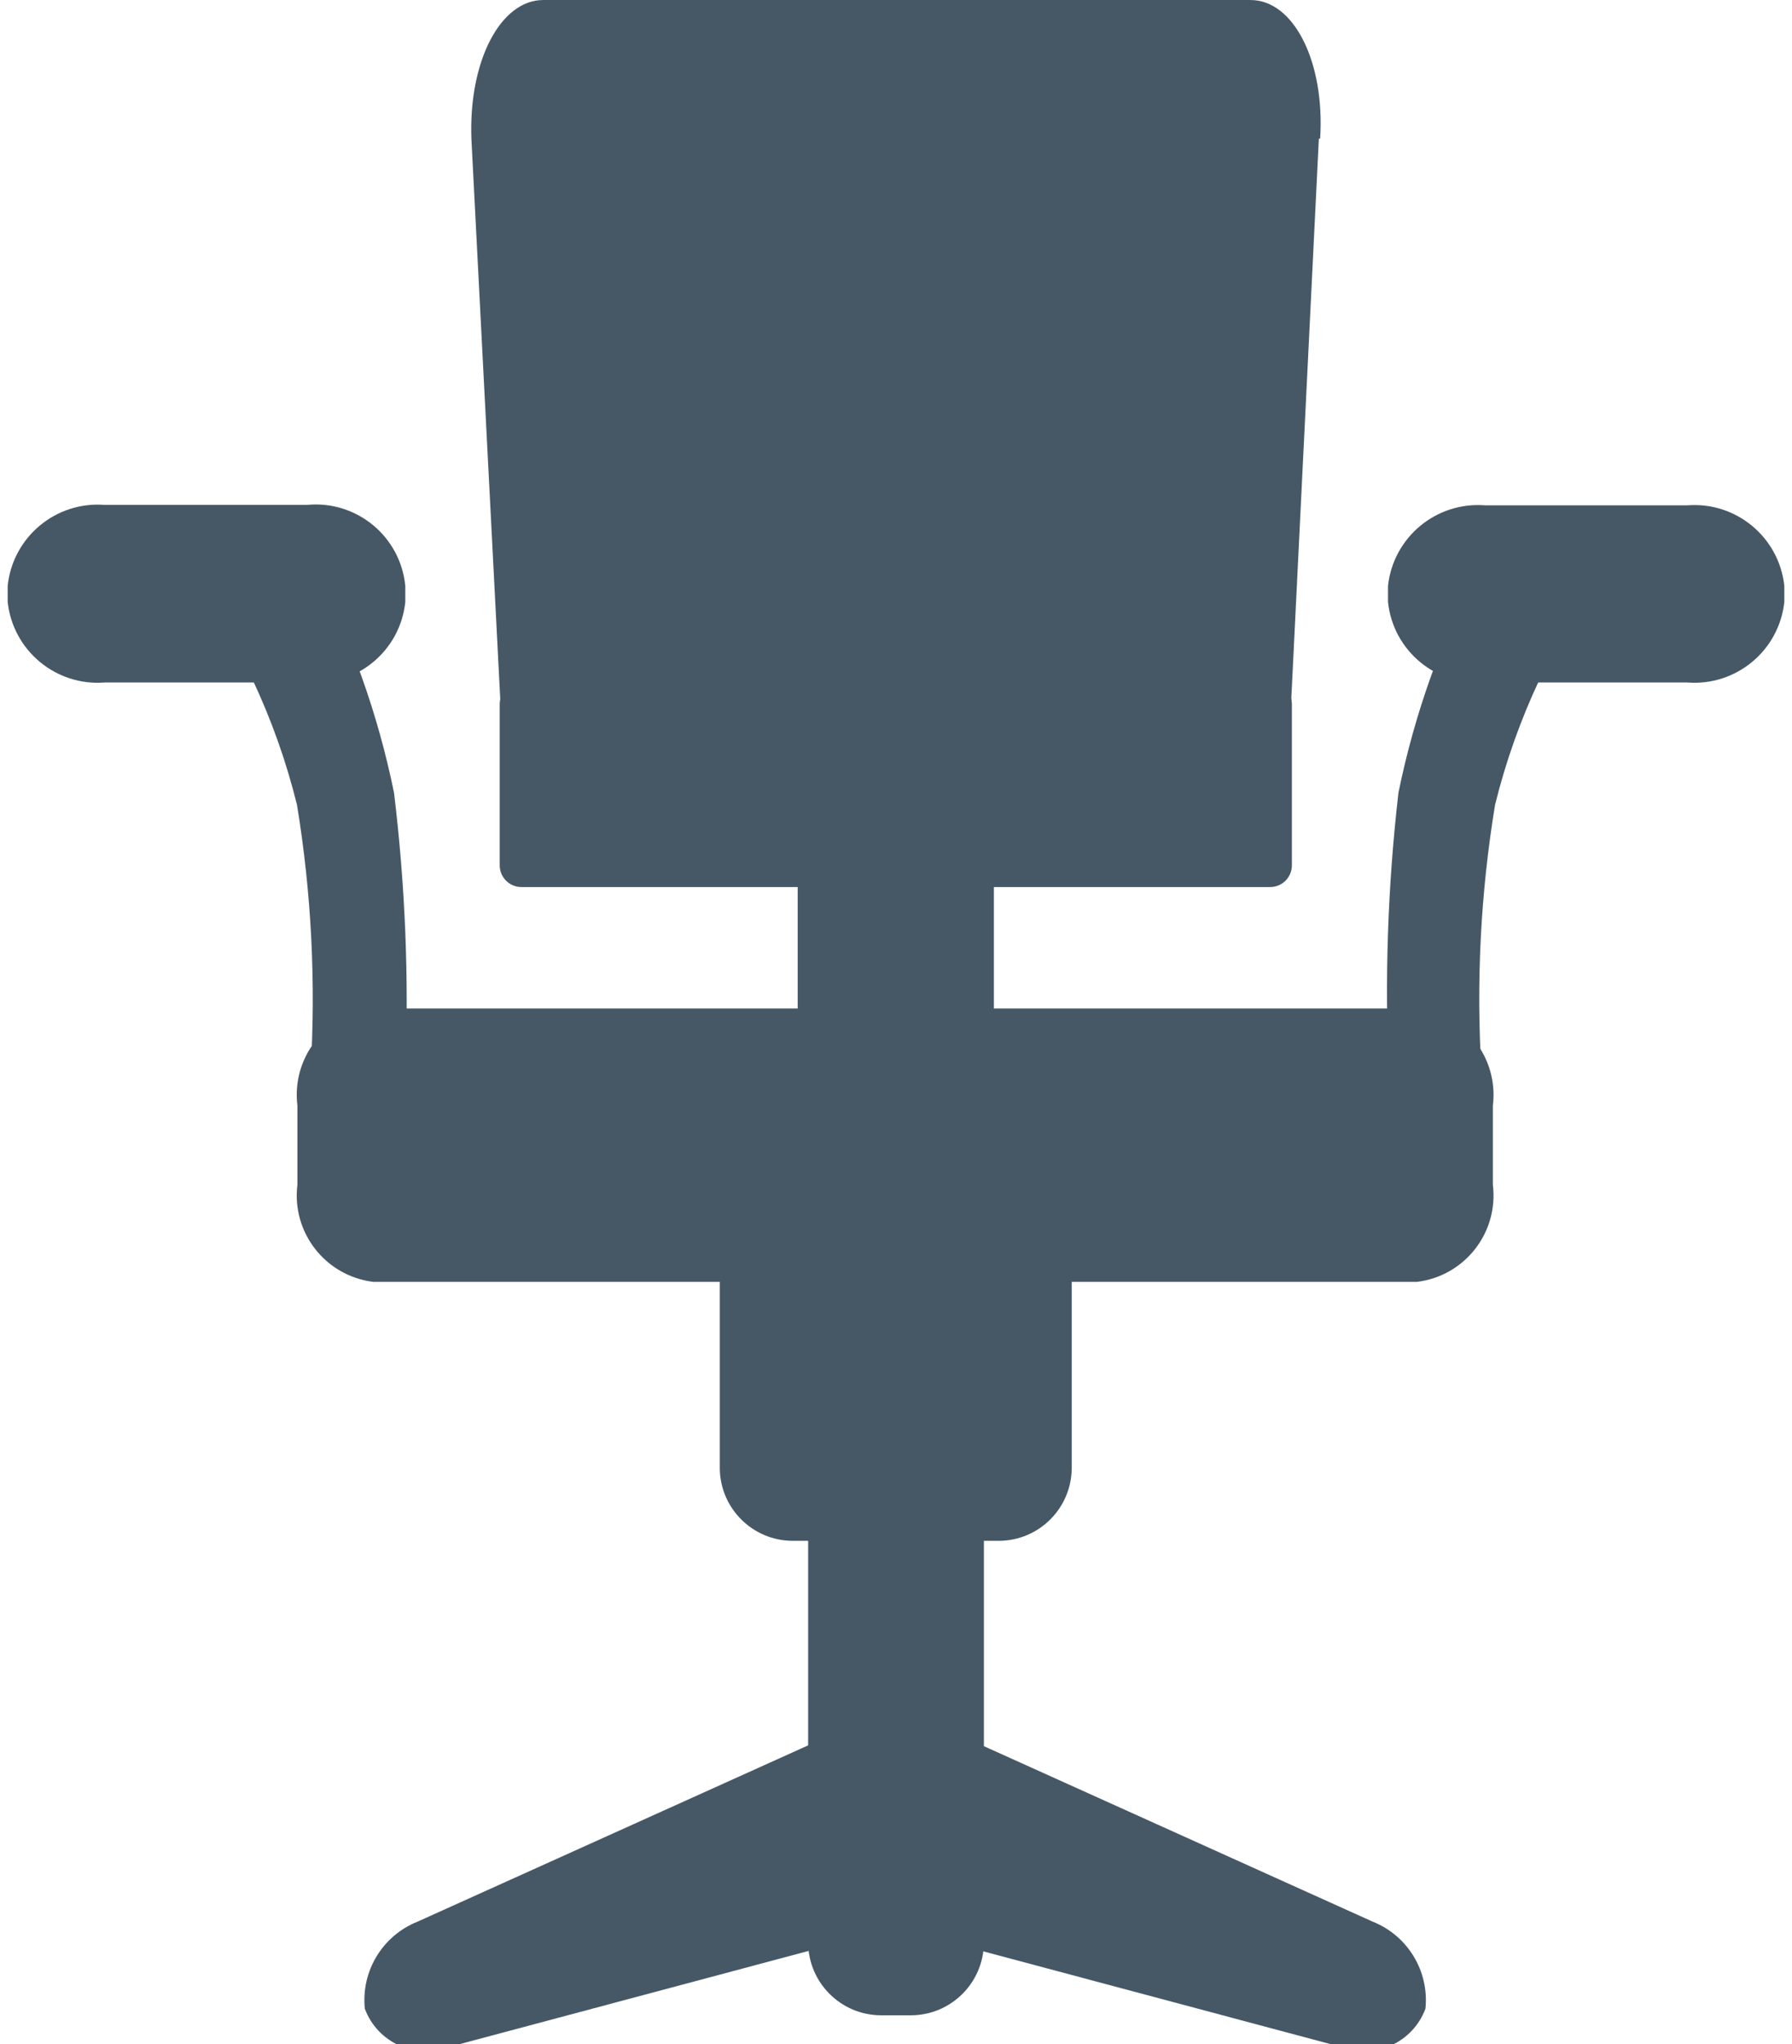
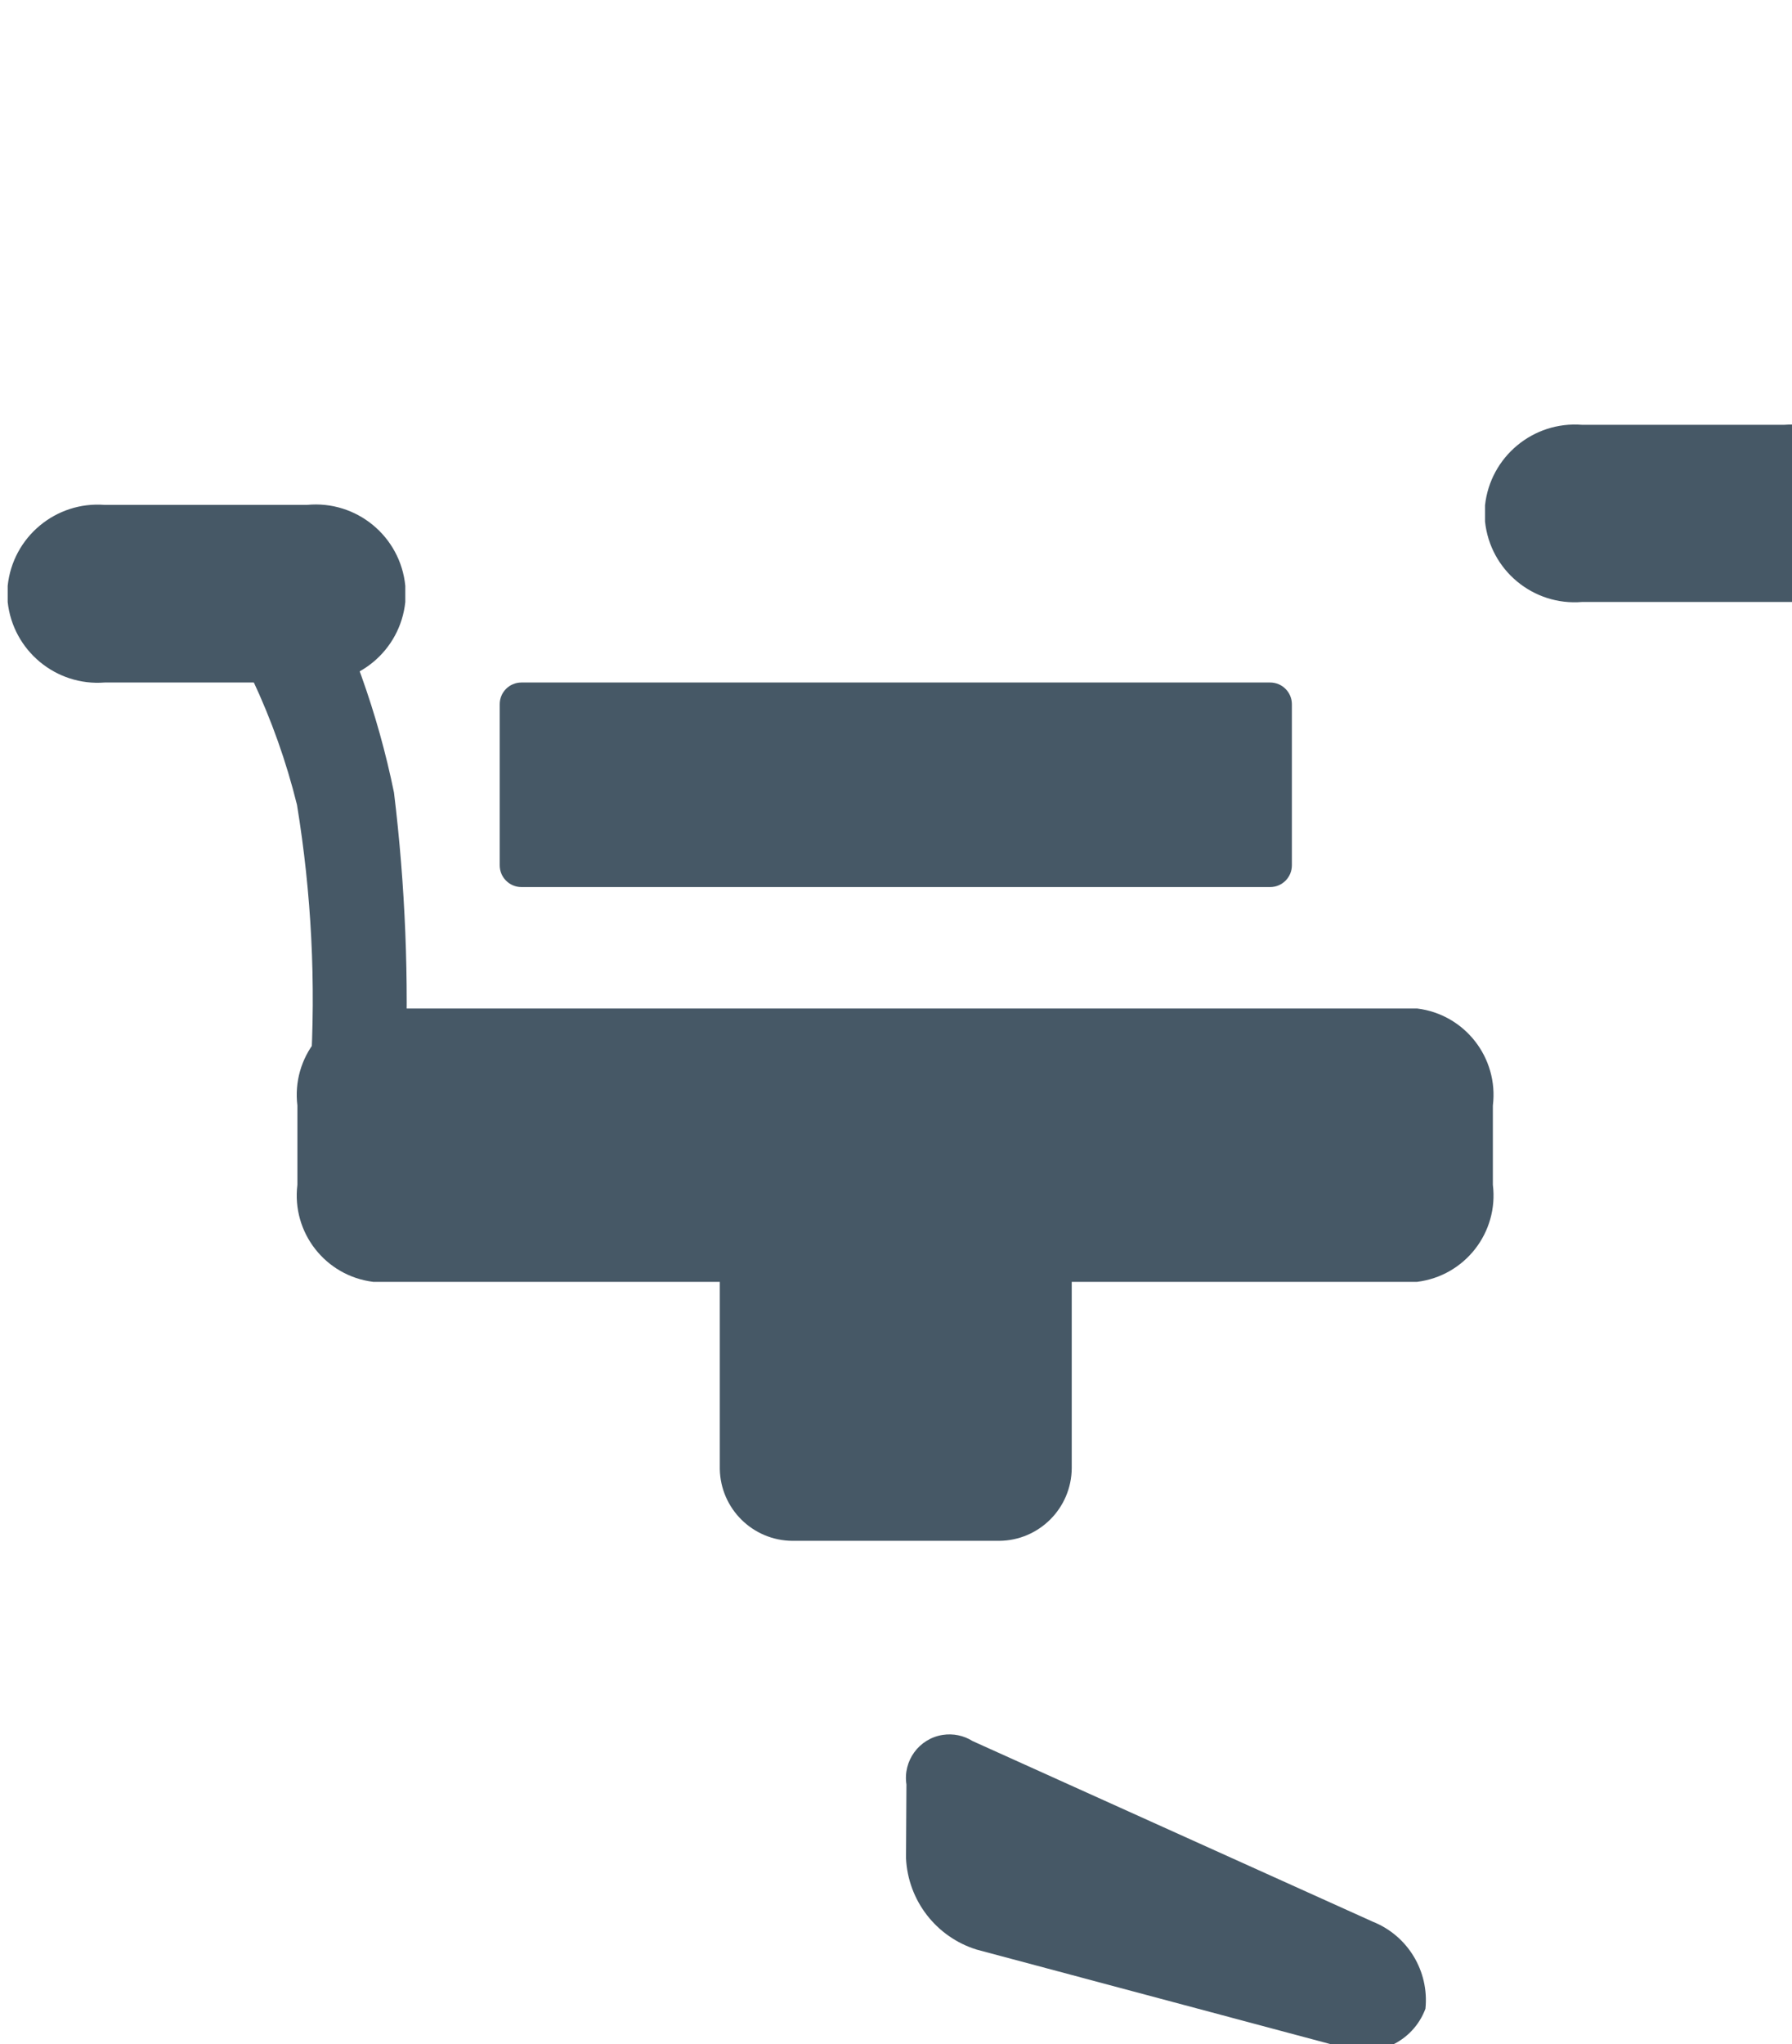
<svg xmlns="http://www.w3.org/2000/svg" version="1.1" id="Layer_1" x="0px" y="0px" width="50px" height="57px" viewBox="211.149 10.654 77.702 89.346" enable-background="new 211.149 10.654 77.702 89.346" xml:space="preserve">
  <title>icon-Occupied Space per Employee</title>
  <g>
    <path fill="#465866" d="M276.104,62.443c0.258,2.086-1.225,3.984-3.311,4.242l0,0h-45.662c-2.085-0.258-3.568-2.156-3.311-4.242   l0,0V58.98c-0.257-2.086,1.225-3.985,3.311-4.243l0,0h45.662c2.086,0.257,3.568,2.157,3.311,4.243l0,0V62.443z" />
    <path fill="#465866" d="M228.539,36.967c-0.22,2.132-2.106,3.697-4.243,3.52h-8.904c-2.133,0.167-4.013-1.393-4.243-3.52v-0.704   c0.221-2.135,2.103-3.705,4.243-3.539h8.847c2.165-0.21,4.089,1.375,4.3,3.539V36.967z" />
-     <path fill="#465866" d="M288.851,36.967c-0.229,2.127-2.109,3.687-4.243,3.52h-8.846c-2.137,0.177-4.023-1.388-4.244-3.52v-0.704   c0.23-2.127,2.11-3.687,4.244-3.52h8.846c2.134-0.167,4.014,1.392,4.243,3.52V36.967z" />
-     <path fill="#465866" d="M271.557,57.553h4.053c-0.244-3.916-0.047-7.847,0.59-11.719c0.934-3.78,2.609-7.336,4.928-10.464h-5.594   c-1.654,3.124-2.852,6.468-3.559,9.932c-0.47,4.072-0.609,8.176-0.418,12.271" />
+     <path fill="#465866" d="M288.851,36.967h-8.846c-2.137,0.177-4.023-1.388-4.244-3.52v-0.704   c0.23-2.127,2.11-3.687,4.244-3.52h8.846c2.134-0.167,4.014,1.392,4.243,3.52V36.967z" />
    <path fill="#465866" d="M228.539,57.553h-4.147c0.243-3.916,0.045-7.847-0.59-11.719c-0.935-3.779-2.61-7.336-4.928-10.464h5.613   c1.653,3.124,2.851,6.468,3.558,9.932C228.539,49.365,228.704,53.463,228.539,57.553" />
    <path fill="#465866" d="M242.294,65.696v9.171c0.031,1.735,1.441,3.129,3.177,3.139h9.038c1.75-0.01,3.166-1.427,3.177-3.178   v-9.132H242.294z" />
-     <path fill="#465866" d="M246.157,77.588v17.979c0.01,1.751,1.427,3.168,3.177,3.178h1.332c1.75-0.01,3.167-1.427,3.178-3.178   V77.588H246.157z" />
-     <path fill="#465866" d="M249.467,88.66c0.161-1.038-0.55-2.01-1.589-2.171c-0.453-0.07-0.915,0.025-1.303,0.269l-17.504,7.896   c-1.531,0.611-2.471,2.164-2.302,3.805c0.552,1.477,2.195,2.226,3.672,1.674l15.963-4.262c1.752-0.555,2.974-2.141,3.063-3.977   V88.66z" />
    <path fill="#465866" d="M250.457,88.66c-0.161-1.038,0.55-2.01,1.588-2.171c0.453-0.07,0.916,0.025,1.304,0.269l17.504,7.896   c1.53,0.611,2.471,2.164,2.302,3.805c-0.552,1.477-2.195,2.226-3.672,1.674l-15.963-4.262c-1.766-0.551-2.998-2.147-3.082-3.995   L250.457,88.66z" />
  </g>
-   <rect x="245.7" y="45.853" fill="#465866" width="8.581" height="12.195" />
  <g>
    <path fill="#465866" d="M233.619,40.487h32.744c0.525,0,0.951,0.426,0.951,0.951v7.04c0,0.525-0.426,0.951-0.951,0.951h-32.744   c-0.525,0-0.951-0.426-0.951-0.951v-7.04C232.667,40.913,233.093,40.487,233.619,40.487z" />
-     <path fill="#465866" d="M268.493,16.724l-1.237,25.133h-34.531l-1.294-25.114c-0.133-3.424,1.275-6.088,3.139-6.088h30.936   c1.902,0,3.254,2.721,3.045,6.05" />
  </g>
</svg>